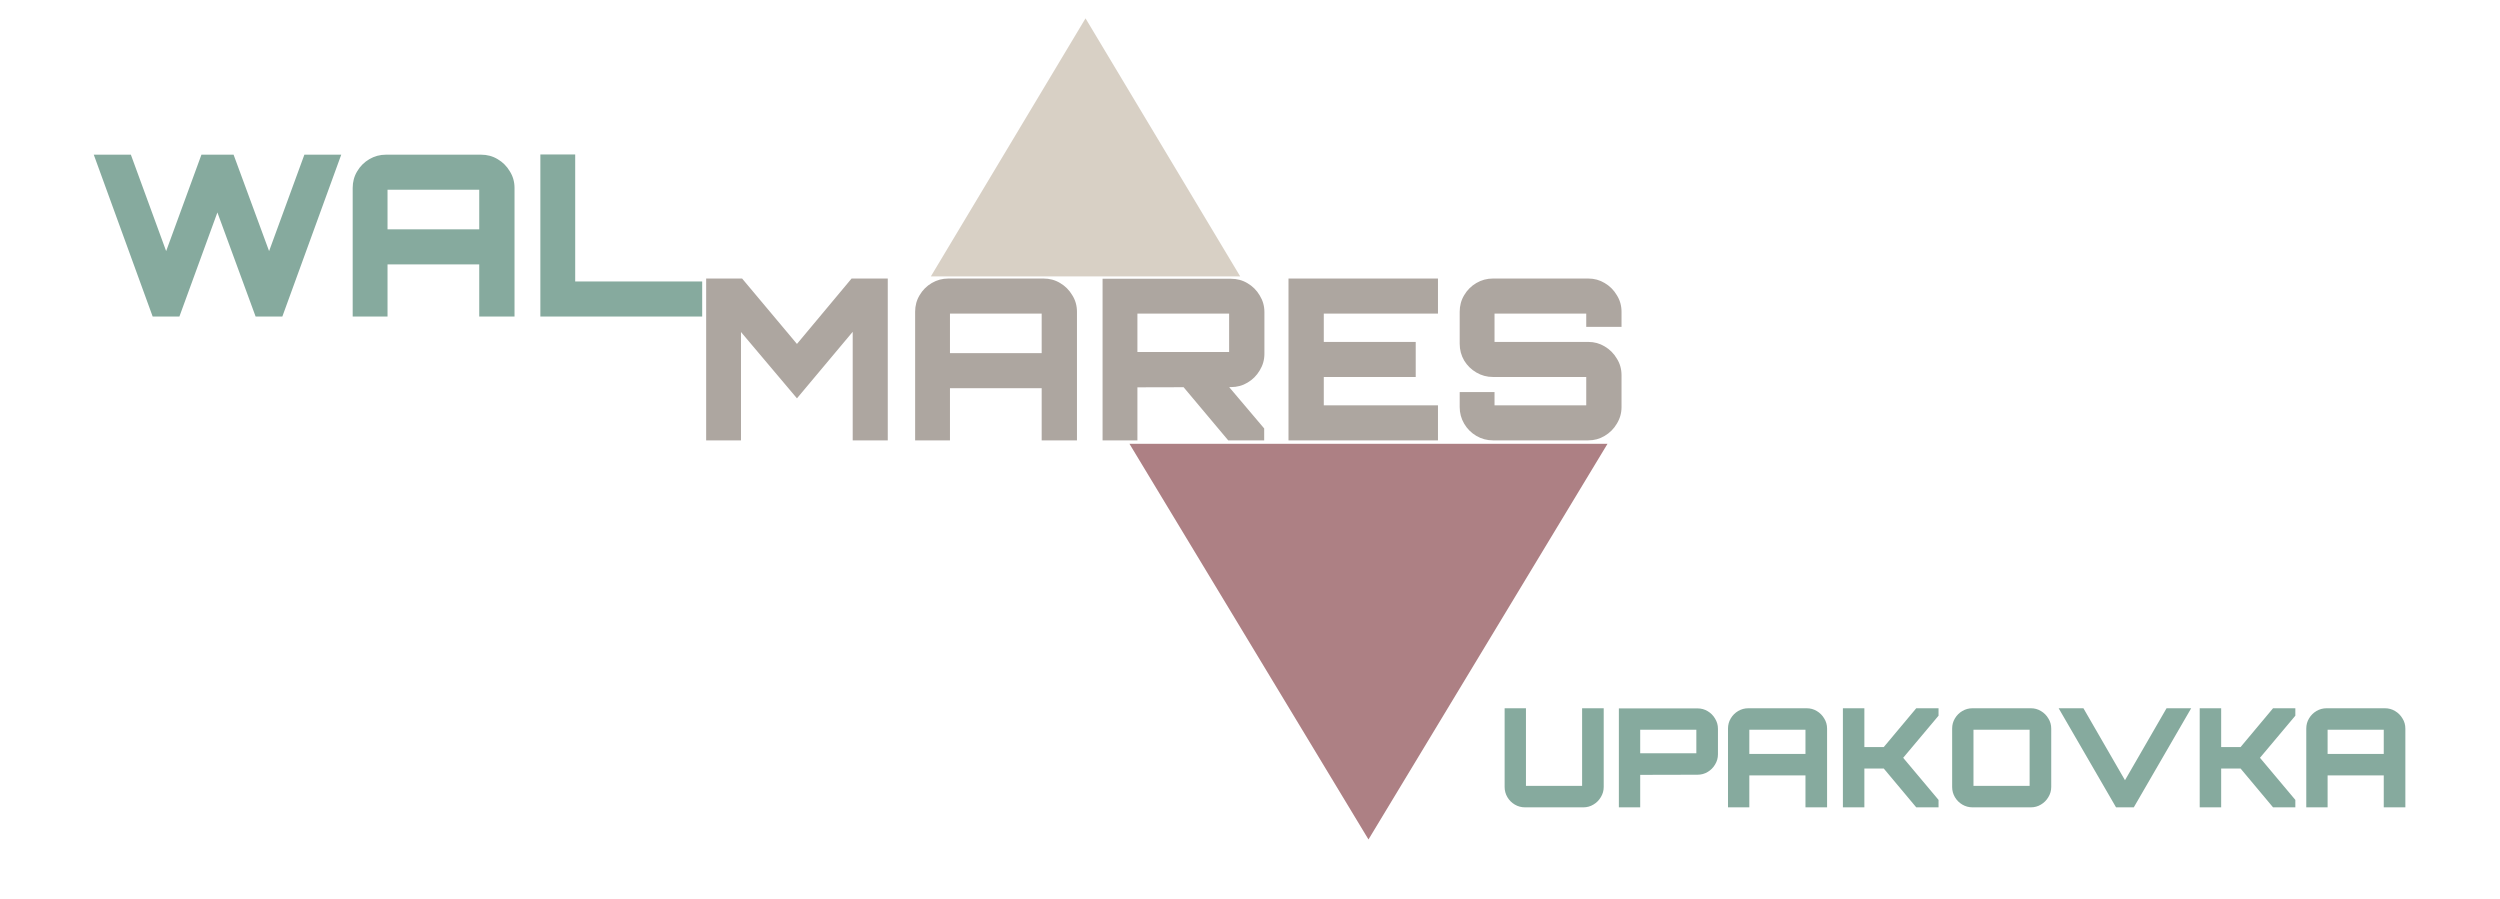
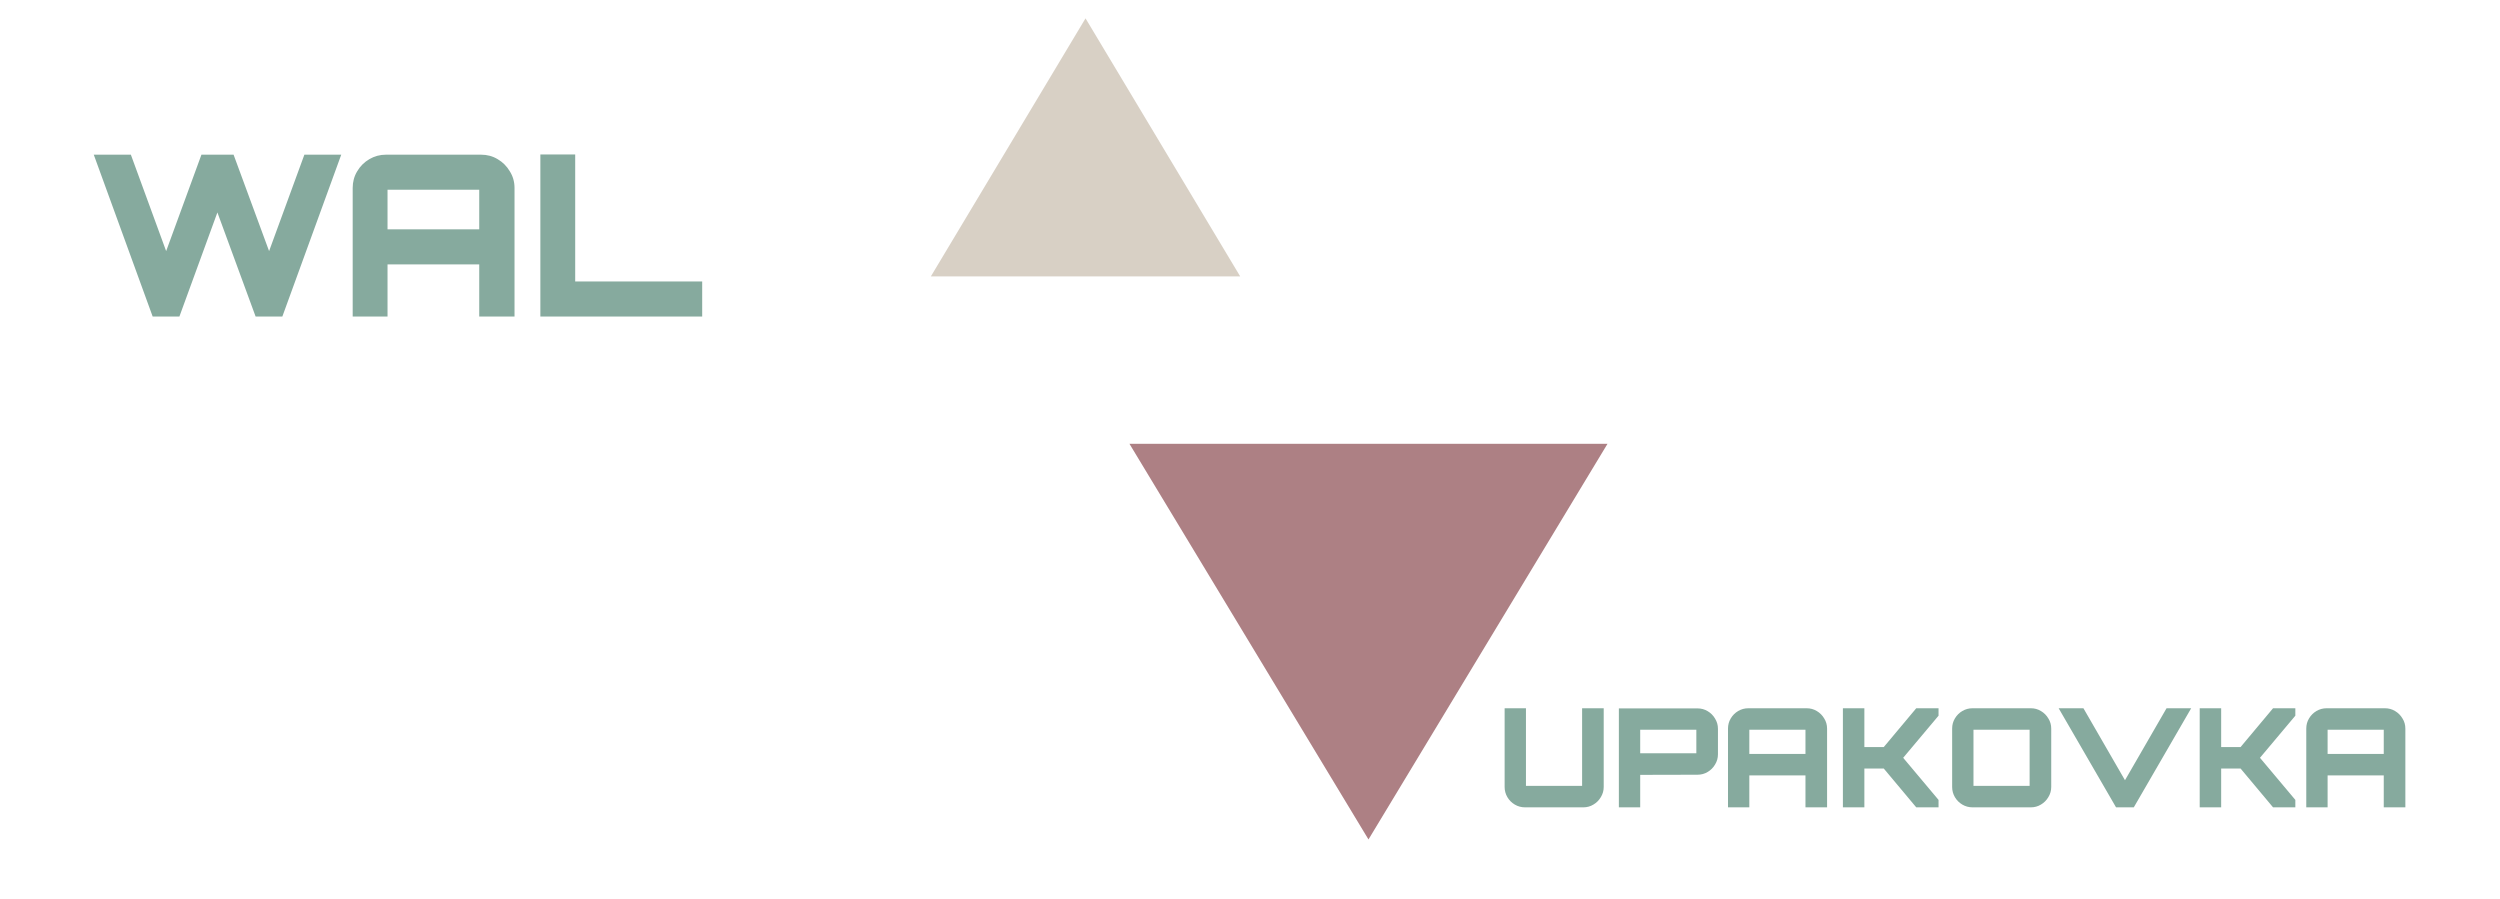
<svg xmlns="http://www.w3.org/2000/svg" width="545" height="196" viewBox="0 0 545 196" fill="none">
  <g filter="url(#filter0_d_167_1934)">
    <path d="M332.449 172C331.649 172 330.909 171.8 330.229 171.4C329.549 171 329.009 170.46 328.609 169.78C328.209 169.1 328.009 168.36 328.009 167.56V150.4H332.659V167.32H344.899V150.4H349.609V167.56C349.609 168.36 349.399 169.1 348.979 169.78C348.579 170.46 348.039 171 347.359 171.4C346.699 171.8 345.969 172 345.169 172H332.449ZM352.913 172V150.43H370.043C370.863 150.43 371.603 150.63 372.263 151.03C372.943 151.43 373.483 151.97 373.883 152.65C374.303 153.33 374.513 154.07 374.513 154.87V160.45C374.513 161.25 374.303 161.99 373.883 162.67C373.483 163.35 372.943 163.89 372.263 164.29C371.603 164.69 370.863 164.89 370.043 164.89L357.563 164.92V172H352.913ZM357.563 160.21H369.803V155.08H357.563V160.21ZM376.703 172V154.84C376.703 154.02 376.903 153.28 377.303 152.62C377.703 151.94 378.243 151.4 378.923 151C379.603 150.6 380.343 150.4 381.143 150.4H393.833C394.653 150.4 395.393 150.6 396.053 151C396.733 151.4 397.273 151.94 397.673 152.62C398.093 153.28 398.303 154.02 398.303 154.84V172H393.593V165.04H381.353V172H376.703ZM381.353 160.36H393.593V155.08H381.353V160.36ZM401.752 172V150.4H406.432V158.86H410.662L417.742 150.4H422.602V152.02L414.892 161.2L422.602 170.38V172H417.742L410.662 163.54H406.432V172H401.752ZM430.008 172C429.208 172 428.468 171.8 427.788 171.4C427.108 171 426.568 170.46 426.168 169.78C425.768 169.1 425.568 168.36 425.568 167.56V154.84C425.568 154.02 425.768 153.28 426.168 152.62C426.568 151.94 427.108 151.4 427.788 151C428.468 150.6 429.208 150.4 430.008 150.4H442.728C443.528 150.4 444.258 150.6 444.918 151C445.598 151.4 446.138 151.94 446.538 152.62C446.958 153.28 447.168 154.02 447.168 154.84V167.56C447.168 168.36 446.958 169.1 446.538 169.78C446.138 170.46 445.598 171 444.918 171.4C444.258 171.8 443.528 172 442.728 172H430.008ZM430.218 167.32H442.458V155.08H430.218V167.32ZM461.297 172L448.787 150.4H454.187L463.247 166.09L472.307 150.4H477.677L465.167 172H461.297ZM479.535 172V150.4H484.215V158.86H488.445L495.525 150.4H500.385V152.02L492.675 161.2L500.385 170.38V172H495.525L488.445 163.54H484.215V172H479.535ZM502.768 172V154.84C502.768 154.02 502.968 153.28 503.368 152.62C503.768 151.94 504.308 151.4 504.988 151C505.668 150.6 506.408 150.4 507.208 150.4H519.898C520.718 150.4 521.458 150.6 522.118 151C522.798 151.4 523.338 151.94 523.738 152.62C524.158 153.28 524.368 154.02 524.368 154.84V172H519.658V165.04H507.418V172H502.768ZM507.418 160.36H519.658V155.08H507.418V160.36Z" fill="#86AA9E" />
  </g>
  <g filter="url(#filter1_d_167_1934)">
    <path d="M33.28 65L20.442 29.72H28.527L36.22 50.741L43.913 29.72H50.92L58.662 50.741L66.355 29.72H74.391L61.553 65H55.722L47.392 42.313L39.111 65H33.28ZM76.886 65V36.972C76.886 35.633 77.212 34.424 77.866 33.346C78.519 32.235 79.401 31.353 80.512 30.7C81.622 30.047 82.831 29.72 84.138 29.72H104.865C106.204 29.72 107.413 30.047 108.491 30.7C109.601 31.353 110.483 32.235 111.137 33.346C111.823 34.424 112.166 35.633 112.166 36.972V65H104.473V53.632H84.481V65H76.886ZM84.481 45.988H104.473V37.364H84.481V45.988ZM117.798 65V29.671H125.393V57.356H153.078V65H117.798Z" fill="#86AA9E" />
  </g>
  <g filter="url(#filter2_d_167_1934)">
-     <path d="M153.941 92V56.72H161.781L173.737 70.979L185.644 56.72H193.533V92H185.889V68.333L173.737 82.837L161.536 68.382V92H153.941ZM199.498 92V63.972C199.498 62.633 199.824 61.424 200.478 60.346C201.131 59.235 202.013 58.353 203.124 57.7C204.234 57.047 205.443 56.72 206.75 56.72H227.477C228.816 56.72 230.025 57.047 231.103 57.7C232.213 58.353 233.095 59.235 233.749 60.346C234.435 61.424 234.778 62.633 234.778 63.972V92H227.085V80.632H207.093V92H199.498ZM207.093 72.988H227.085V64.364H207.093V72.988ZM267.752 92L257.511 79.799H267.458L275.592 89.403V92H267.752ZM240.361 92V56.769H268.34C269.679 56.769 270.888 57.096 271.966 57.749C273.076 58.402 273.958 59.284 274.612 60.395C275.298 61.506 275.641 62.714 275.641 64.021V73.135C275.641 74.442 275.298 75.65 274.612 76.761C273.958 77.872 273.076 78.754 271.966 79.407C270.888 80.06 269.679 80.387 268.34 80.387L247.956 80.436V92H240.361ZM247.956 72.743H267.948V64.364H247.956V72.743ZM280.893 92V56.72H313.478V64.364H288.586V70.538H308.627V78.182H288.586V84.356H313.478V92H280.893ZM325.465 92C324.158 92 322.95 91.673 321.839 91.02C320.728 90.367 319.846 89.485 319.193 88.374C318.54 87.263 318.213 86.055 318.213 84.748V81.465H325.808V84.356H345.8V78.182H325.465C324.158 78.182 322.95 77.855 321.839 77.202C320.728 76.549 319.846 75.683 319.193 74.605C318.54 73.494 318.213 72.269 318.213 70.93V63.972C318.213 62.633 318.54 61.424 319.193 60.346C319.846 59.235 320.728 58.353 321.839 57.7C322.95 57.047 324.158 56.72 325.465 56.72H346.241C347.548 56.72 348.74 57.047 349.818 57.7C350.929 58.353 351.811 59.235 352.464 60.346C353.15 61.424 353.493 62.633 353.493 63.972V67.255H345.8V64.364H325.808V70.538H346.241C347.548 70.538 348.74 70.865 349.818 71.518C350.929 72.171 351.811 73.053 352.464 74.164C353.15 75.242 353.493 76.451 353.493 77.79V84.748C353.493 86.055 353.15 87.263 352.464 88.374C351.811 89.485 350.929 90.367 349.818 91.02C348.74 91.673 347.548 92 346.241 92H325.465Z" fill="#ADA6A0" />
-   </g>
+     </g>
  <g filter="url(#filter3_d_167_1934)">
    <path d="M236.644 0L270.36 56.25H202.929L236.644 0Z" fill="#D8D0C5" />
  </g>
  <g filter="url(#filter4_i_167_1934)">
    <path d="M298.329 179L246.222 92.75L350.435 92.75L298.329 179Z" fill="#AD8084" />
  </g>
  <defs>
    <filter id="filter0_d_167_1934" x="308.009" y="134.4" width="236.359" height="61.6" filterUnits="userSpaceOnUse" color-interpolation-filters="sRGB">
      <feFlood flood-opacity="0" result="BackgroundImageFix" />
      <feColorMatrix in="SourceAlpha" type="matrix" values="0 0 0 0 0 0 0 0 0 0 0 0 0 0 0 0 0 0 127 0" result="hardAlpha" />
      <feOffset dy="4" />
      <feGaussianBlur stdDeviation="10" />
      <feComposite in2="hardAlpha" operator="out" />
      <feColorMatrix type="matrix" values="0 0 0 0 0 0 0 0 0 0 0 0 0 0 0 0 0 0 0.8 0" />
      <feBlend mode="normal" in2="BackgroundImageFix" result="effect1_dropShadow_167_1934" />
      <feBlend mode="normal" in="SourceGraphic" in2="effect1_dropShadow_167_1934" result="shape" />
    </filter>
    <filter id="filter1_d_167_1934" x="0.442" y="13.671" width="172.635" height="75.329" filterUnits="userSpaceOnUse" color-interpolation-filters="sRGB">
      <feFlood flood-opacity="0" result="BackgroundImageFix" />
      <feColorMatrix in="SourceAlpha" type="matrix" values="0 0 0 0 0 0 0 0 0 0 0 0 0 0 0 0 0 0 127 0" result="hardAlpha" />
      <feOffset dy="4" />
      <feGaussianBlur stdDeviation="10" />
      <feComposite in2="hardAlpha" operator="out" />
      <feColorMatrix type="matrix" values="0 0 0 0 0 0 0 0 0 0 0 0 0 0 0 0 0 0 0.8 0" />
      <feBlend mode="normal" in2="BackgroundImageFix" result="effect1_dropShadow_167_1934" />
      <feBlend mode="normal" in="SourceGraphic" in2="effect1_dropShadow_167_1934" result="shape" />
    </filter>
    <filter id="filter2_d_167_1934" x="133.941" y="40.72" width="239.552" height="75.28" filterUnits="userSpaceOnUse" color-interpolation-filters="sRGB">
      <feFlood flood-opacity="0" result="BackgroundImageFix" />
      <feColorMatrix in="SourceAlpha" type="matrix" values="0 0 0 0 0 0 0 0 0 0 0 0 0 0 0 0 0 0 127 0" result="hardAlpha" />
      <feOffset dy="4" />
      <feGaussianBlur stdDeviation="10" />
      <feComposite in2="hardAlpha" operator="out" />
      <feColorMatrix type="matrix" values="0 0 0 0 0 0 0 0 0 0 0 0 0 0 0 0 0 0 0.8 0" />
      <feBlend mode="normal" in2="BackgroundImageFix" result="effect1_dropShadow_167_1934" />
      <feBlend mode="normal" in="SourceGraphic" in2="effect1_dropShadow_167_1934" result="shape" />
    </filter>
    <filter id="filter3_d_167_1934" x="198.928" y="0" width="75.432" height="64.25" filterUnits="userSpaceOnUse" color-interpolation-filters="sRGB">
      <feFlood flood-opacity="0" result="BackgroundImageFix" />
      <feColorMatrix in="SourceAlpha" type="matrix" values="0 0 0 0 0 0 0 0 0 0 0 0 0 0 0 0 0 0 127 0" result="hardAlpha" />
      <feOffset dy="4" />
      <feGaussianBlur stdDeviation="2" />
      <feComposite in2="hardAlpha" operator="out" />
      <feColorMatrix type="matrix" values="0 0 0 0 0 0 0 0 0 0 0 0 0 0 0 0 0 0 0.5 0" />
      <feBlend mode="normal" in2="BackgroundImageFix" result="effect1_dropShadow_167_1934" />
      <feBlend mode="normal" in="SourceGraphic" in2="effect1_dropShadow_167_1934" result="shape" />
    </filter>
    <filter id="filter4_i_167_1934" x="246.222" y="92.75" width="104.213" height="90.25" filterUnits="userSpaceOnUse" color-interpolation-filters="sRGB">
      <feFlood flood-opacity="0" result="BackgroundImageFix" />
      <feBlend mode="normal" in="SourceGraphic" in2="BackgroundImageFix" result="shape" />
      <feColorMatrix in="SourceAlpha" type="matrix" values="0 0 0 0 0 0 0 0 0 0 0 0 0 0 0 0 0 0 127 0" result="hardAlpha" />
      <feOffset dy="4" />
      <feGaussianBlur stdDeviation="2" />
      <feComposite in2="hardAlpha" operator="arithmetic" k2="-1" k3="1" />
      <feColorMatrix type="matrix" values="0 0 0 0 0 0 0 0 0 0 0 0 0 0 0 0 0 0 0.5 0" />
      <feBlend mode="normal" in2="shape" result="effect1_innerShadow_167_1934" />
    </filter>
  </defs>
</svg>